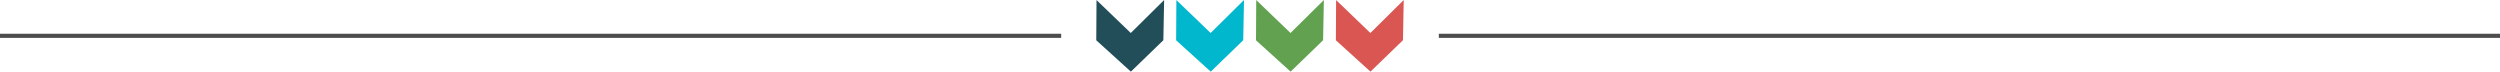
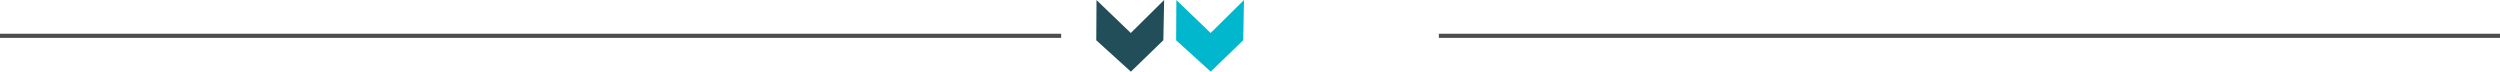
<svg xmlns="http://www.w3.org/2000/svg" width="605.464" height="17.347" viewBox="0 0 605.464 17.347">
  <g id="Group_8354" data-name="Group 8354" transform="translate(-380.5 -983.826)">
    <line id="Line_191" data-name="Line 191" x2="257" transform="translate(380.5 992.5)" fill="none" stroke="#4d4d4d" stroke-width="1" />
    <g id="Group_8300" data-name="Group 8300" transform="translate(-0.137 -13.174)">
      <g id="Group_7662" data-name="Group 7662" transform="translate(-812.929 292.615)">
        <path id="Path_3745" data-name="Path 3745" d="M1467.424,712.377l-8.3-7.977-.057,9.741,0,0,8.379,7.593,7.868-7.61.186-9.737Z" fill="#214e59" />
      </g>
      <g id="Group_7663" data-name="Group 7663" transform="translate(-812.929 292.615)">
        <path id="Path_3746" data-name="Path 3746" d="M1486.767,712.377l-8.3-7.977-.057,9.741,0,0,8.379,7.593,7.868-7.61.186-9.737Z" fill="#00b7ce" />
      </g>
      <g id="Group_7664" data-name="Group 7664" transform="translate(-812.929 292.615)">
-         <path id="Path_3747" data-name="Path 3747" d="M1506.109,712.377l-8.3-7.977-.057,9.741,0,0,8.379,7.593,7.868-7.61.186-9.737Z" fill="#61a14f" />
-       </g>
+         </g>
      <g id="Group_7665" data-name="Group 7665" transform="translate(-812.929 292.615)">
-         <path id="Path_3748" data-name="Path 3748" d="M1525.451,712.377l-8.3-7.977-.057,9.741,0,0,8.379,7.593,7.868-7.61.186-9.737Z" fill="#d95653" />
+         <path id="Path_3748" data-name="Path 3748" d="M1525.451,712.377Z" fill="#d95653" />
      </g>
    </g>
    <line id="Line_192" data-name="Line 192" x2="257" transform="translate(728.964 992.5)" fill="none" stroke="#4d4d4d" stroke-width="1" />
  </g>
</svg>